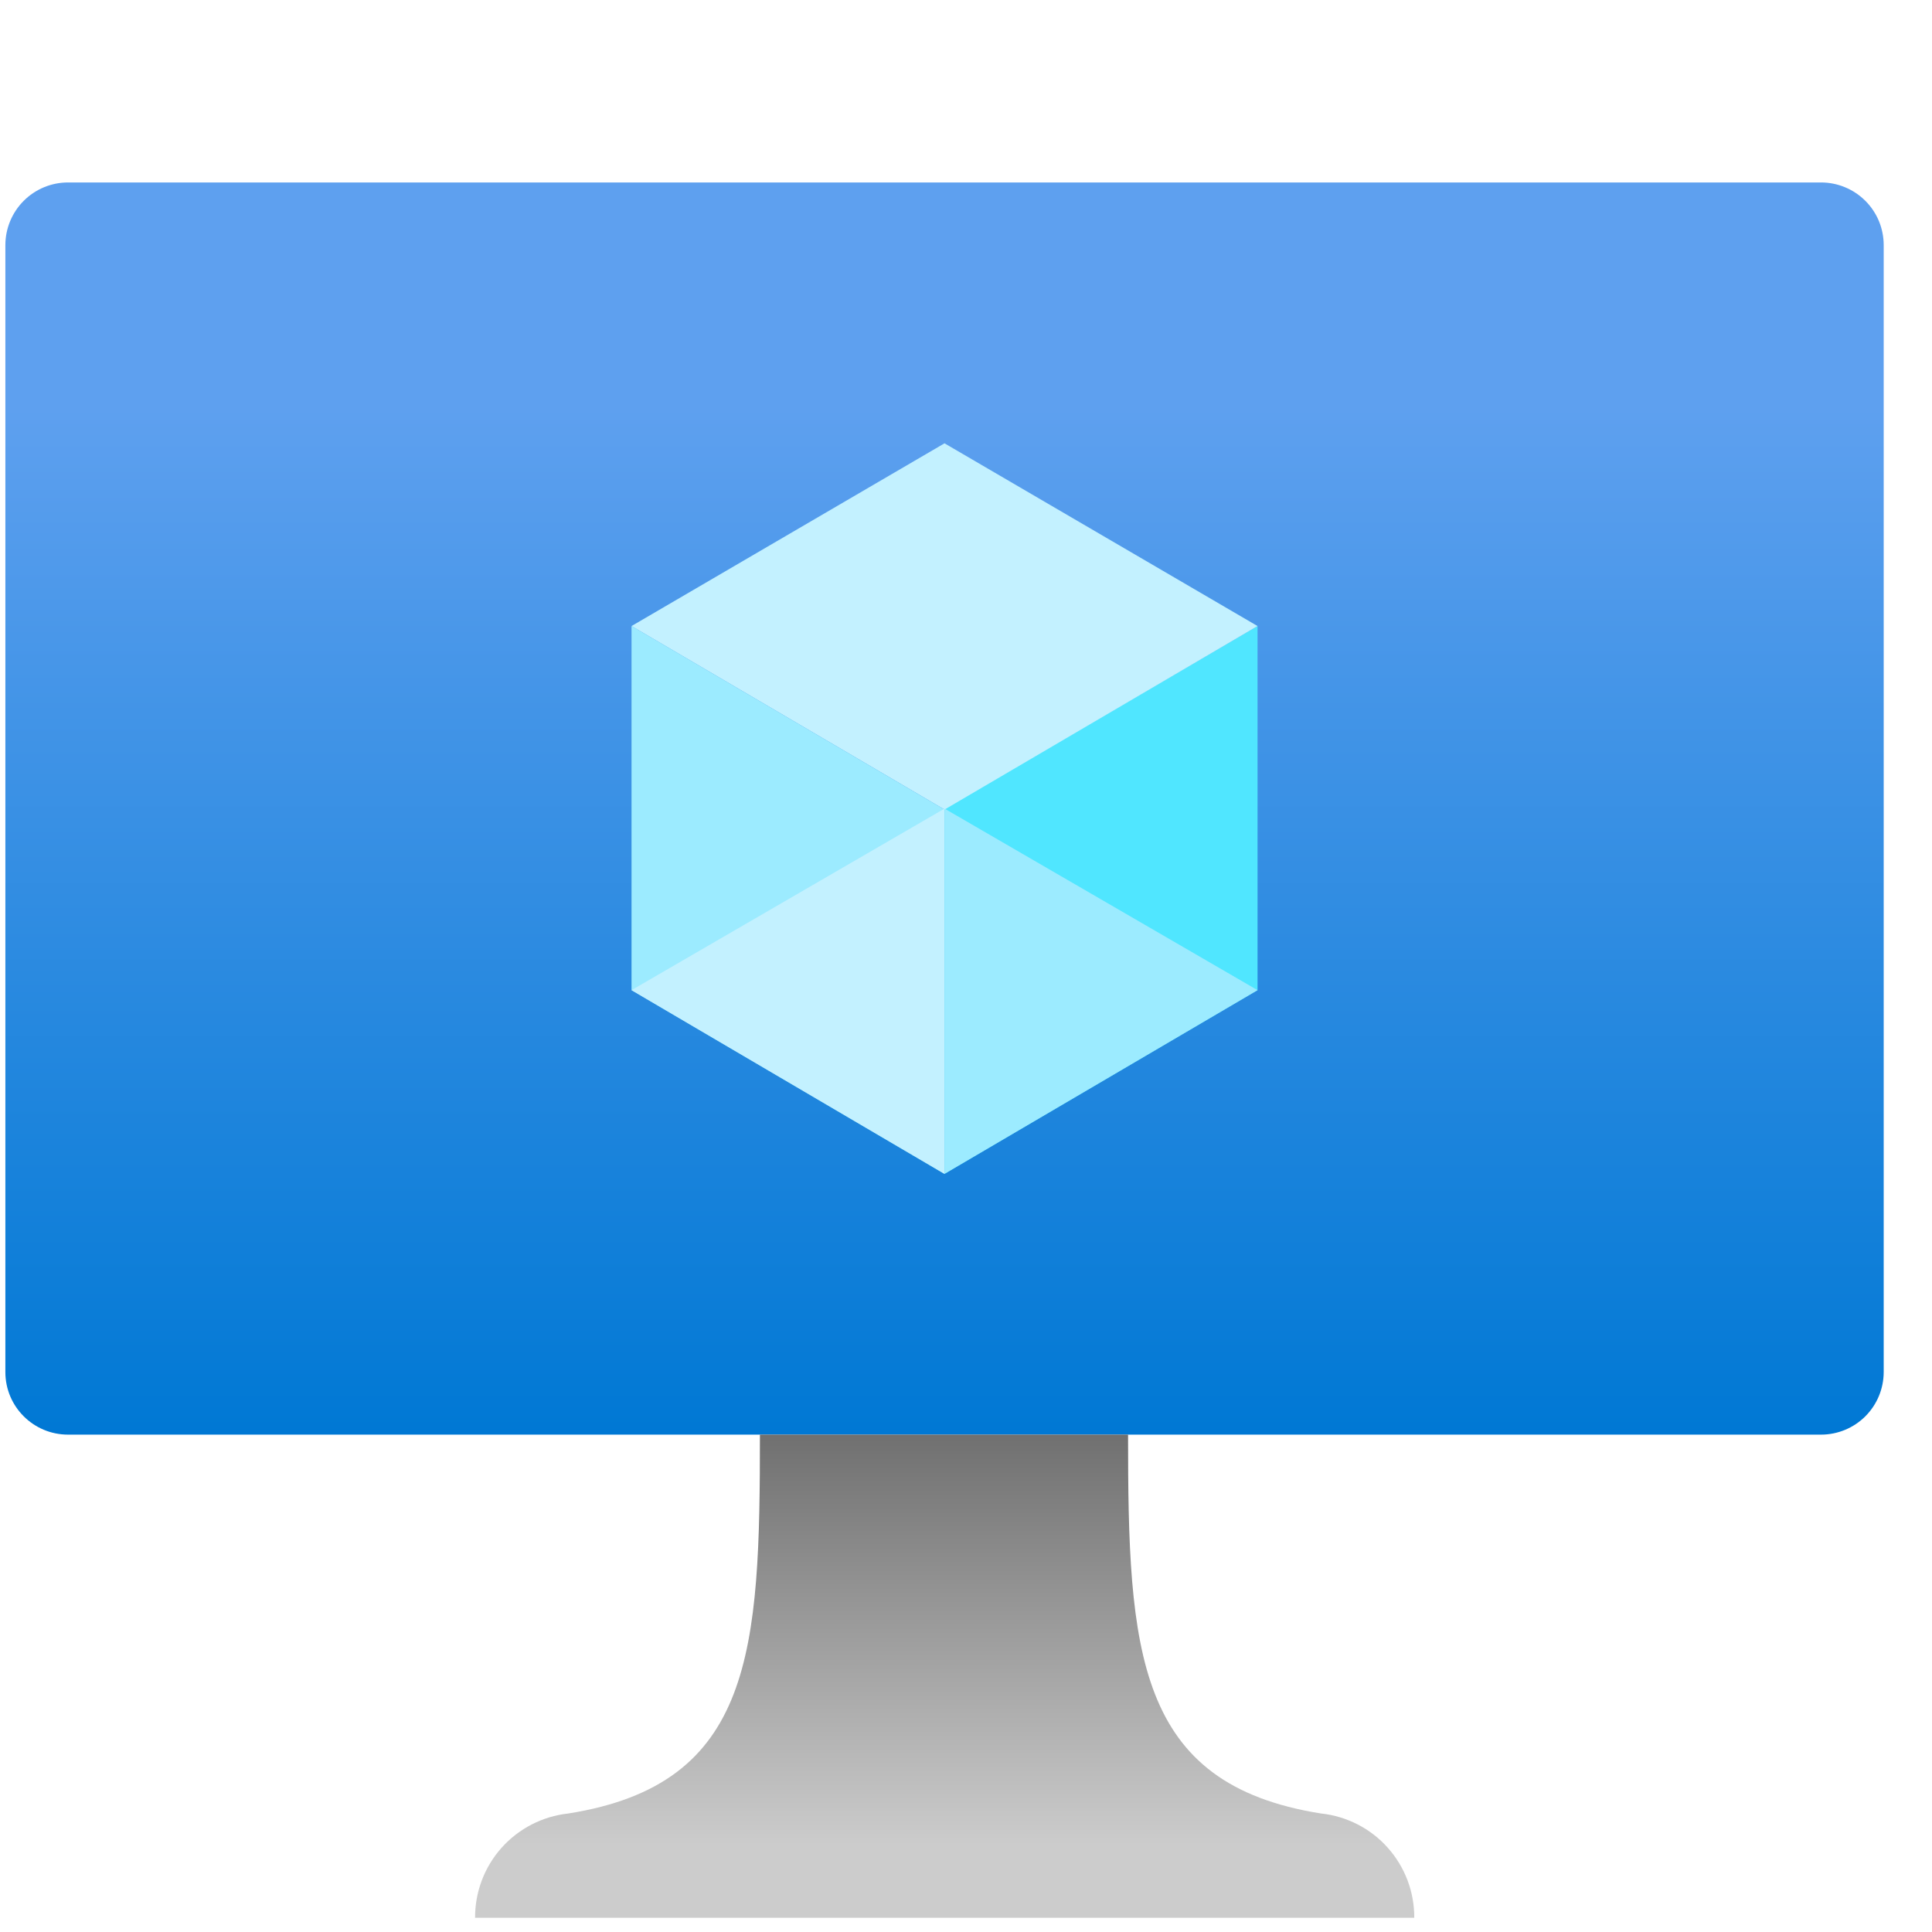
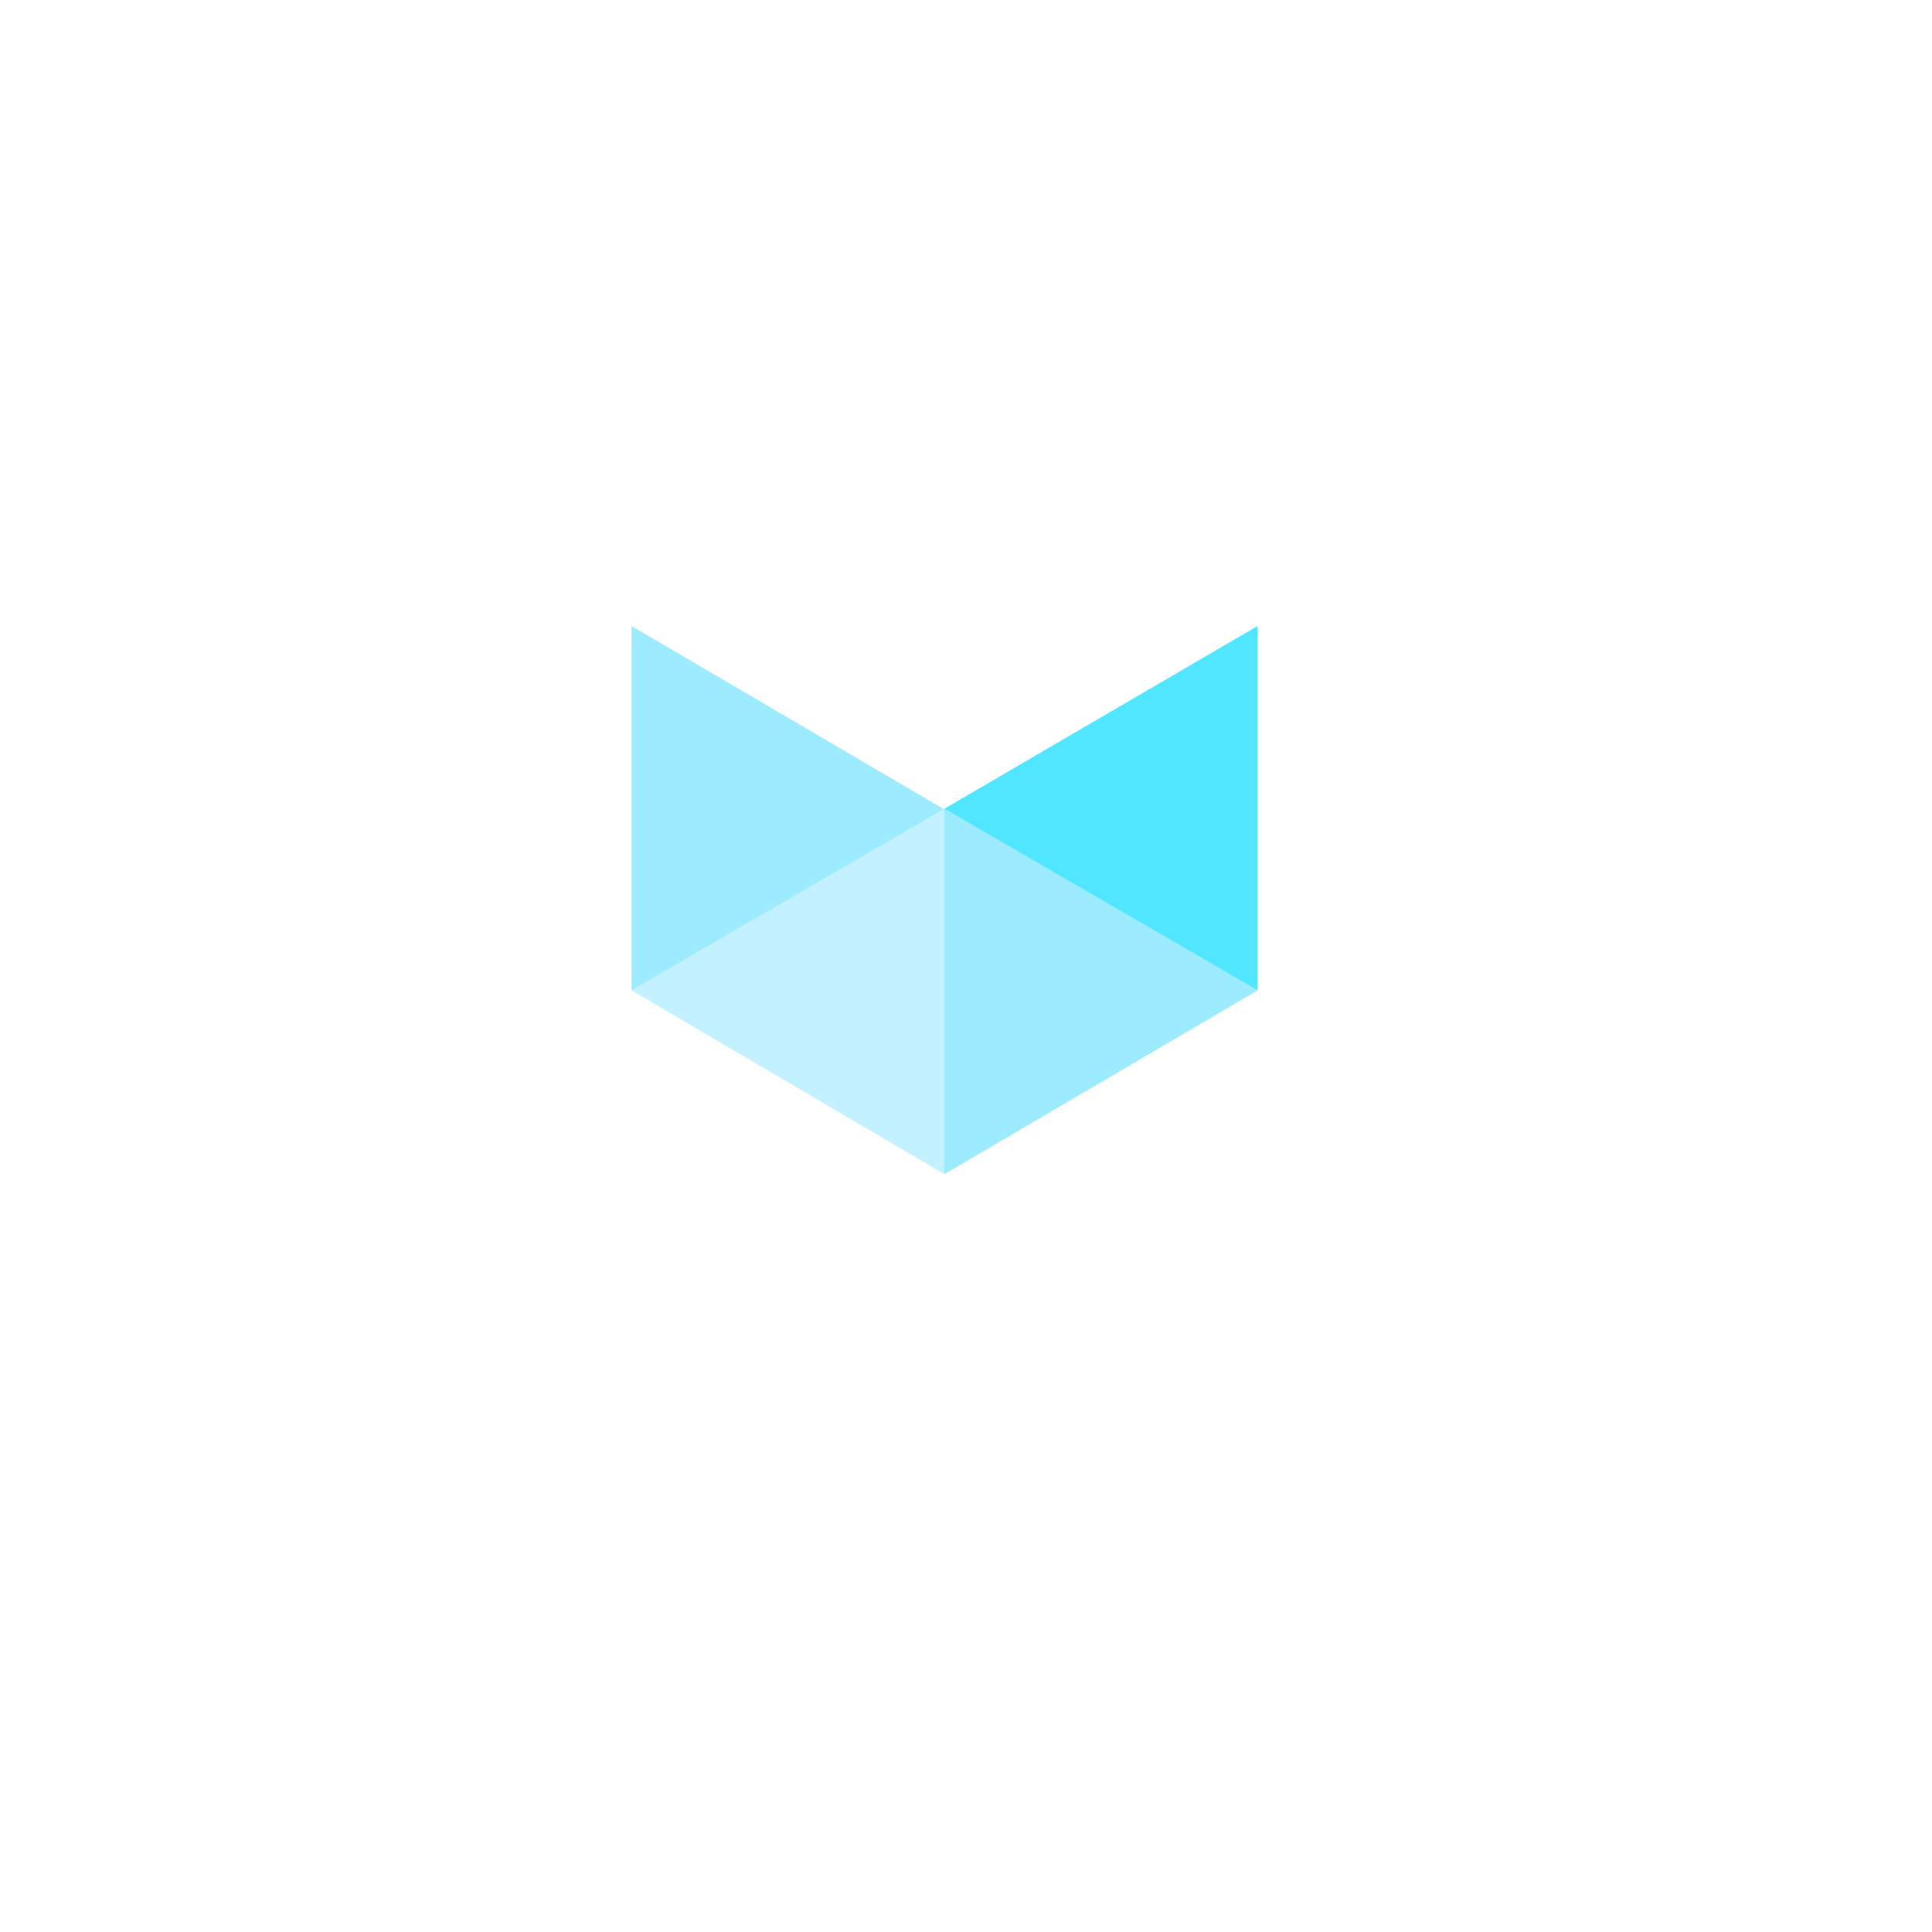
<svg xmlns="http://www.w3.org/2000/svg" width="50" height="50" viewBox="0 0 50 50" fill="none">
-   <path d="M47.129 4.722H1.76C1.33 4.722 0.918 4.893 0.614 5.197C0.31 5.501 0.139 5.914 0.139 6.344V35.51C0.139 36.403 0.865 37.128 1.76 37.128H47.129C47.558 37.128 47.97 36.958 48.274 36.655C48.578 36.351 48.749 35.94 48.75 35.51V6.344C48.75 6.131 48.708 5.92 48.627 5.723C48.545 5.526 48.426 5.348 48.275 5.197C48.124 5.047 47.946 4.927 47.749 4.846C47.552 4.764 47.341 4.722 47.129 4.722Z" fill="url(#paint0_linear_2853_17026)" />
  <path d="M32.545 16.201V25.625L24.445 30.378V20.927L32.545 16.201Z" fill="#50E6FF" />
-   <path d="M32.545 16.202L24.444 20.952L16.344 16.202L24.444 11.473L32.545 16.202Z" fill="#C3F1FF" />
  <path d="M24.444 20.951V30.382L16.344 25.625V16.201L24.444 20.951Z" fill="#9CEBFF" />
  <path d="M16.344 25.625L24.444 20.927V30.379L16.344 25.625Z" fill="#C3F1FF" />
  <path d="M32.545 25.625L24.445 20.927V30.379L32.545 25.625Z" fill="#9CEBFF" />
-   <path d="M34.194 46.934C29.385 46.177 29.194 42.719 29.194 37.128H19.667C19.667 42.719 19.507 46.177 14.701 46.934C14.038 47.007 13.425 47.323 12.98 47.821C12.536 48.319 12.292 48.964 12.295 49.632H36.601C36.605 48.965 36.361 48.32 35.917 47.821C35.474 47.323 34.861 47.007 34.198 46.934H34.194Z" fill="url(#paint1_linear_2853_17026)" />
  <defs>
    <linearGradient id="paint0_linear_2853_17026" x1="24.445" y1="37.128" x2="24.445" y2="4.722" gradientUnits="userSpaceOnUse">
      <stop stop-color="#0078D4" />
      <stop offset="0.82" stop-color="#5EA0EF" />
    </linearGradient>
    <linearGradient id="paint1_linear_2853_17026" x1="24.444" y1="49.632" x2="24.444" y2="37.128" gradientUnits="userSpaceOnUse">
      <stop offset="0.15" stop-color="#CCCCCC" />
      <stop offset="1" stop-color="#707070" />
    </linearGradient>
  </defs>
</svg>